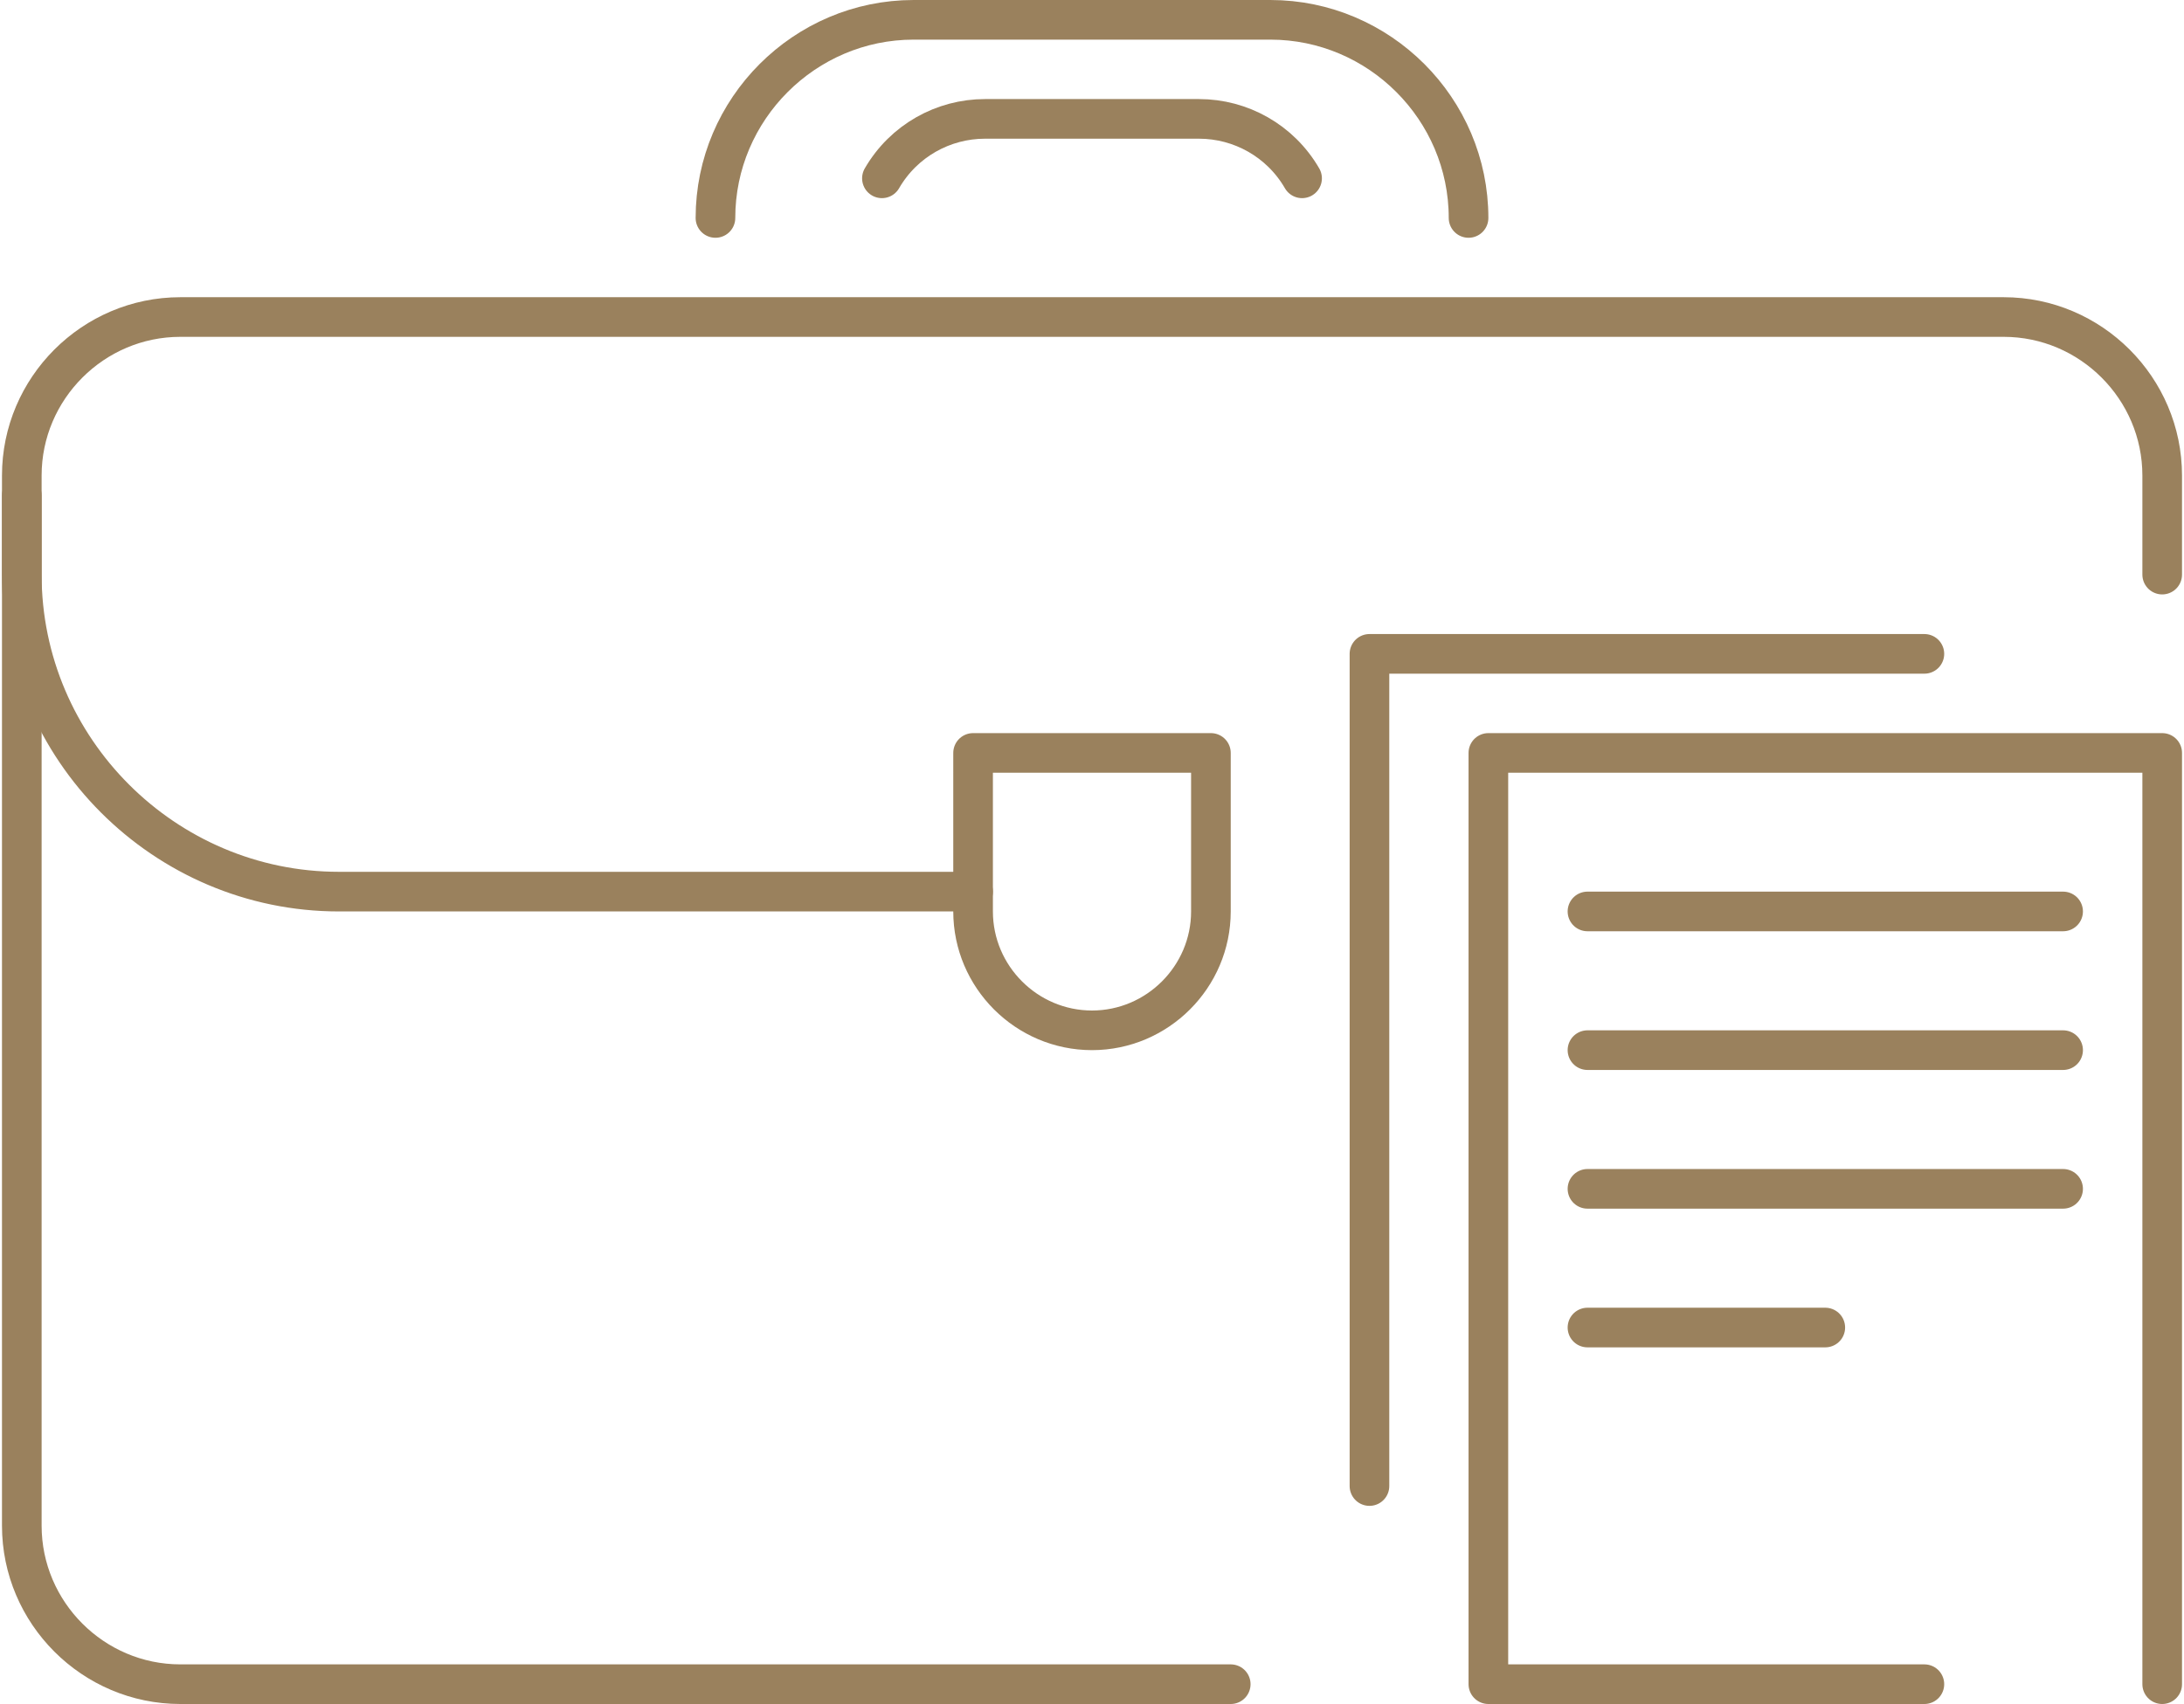
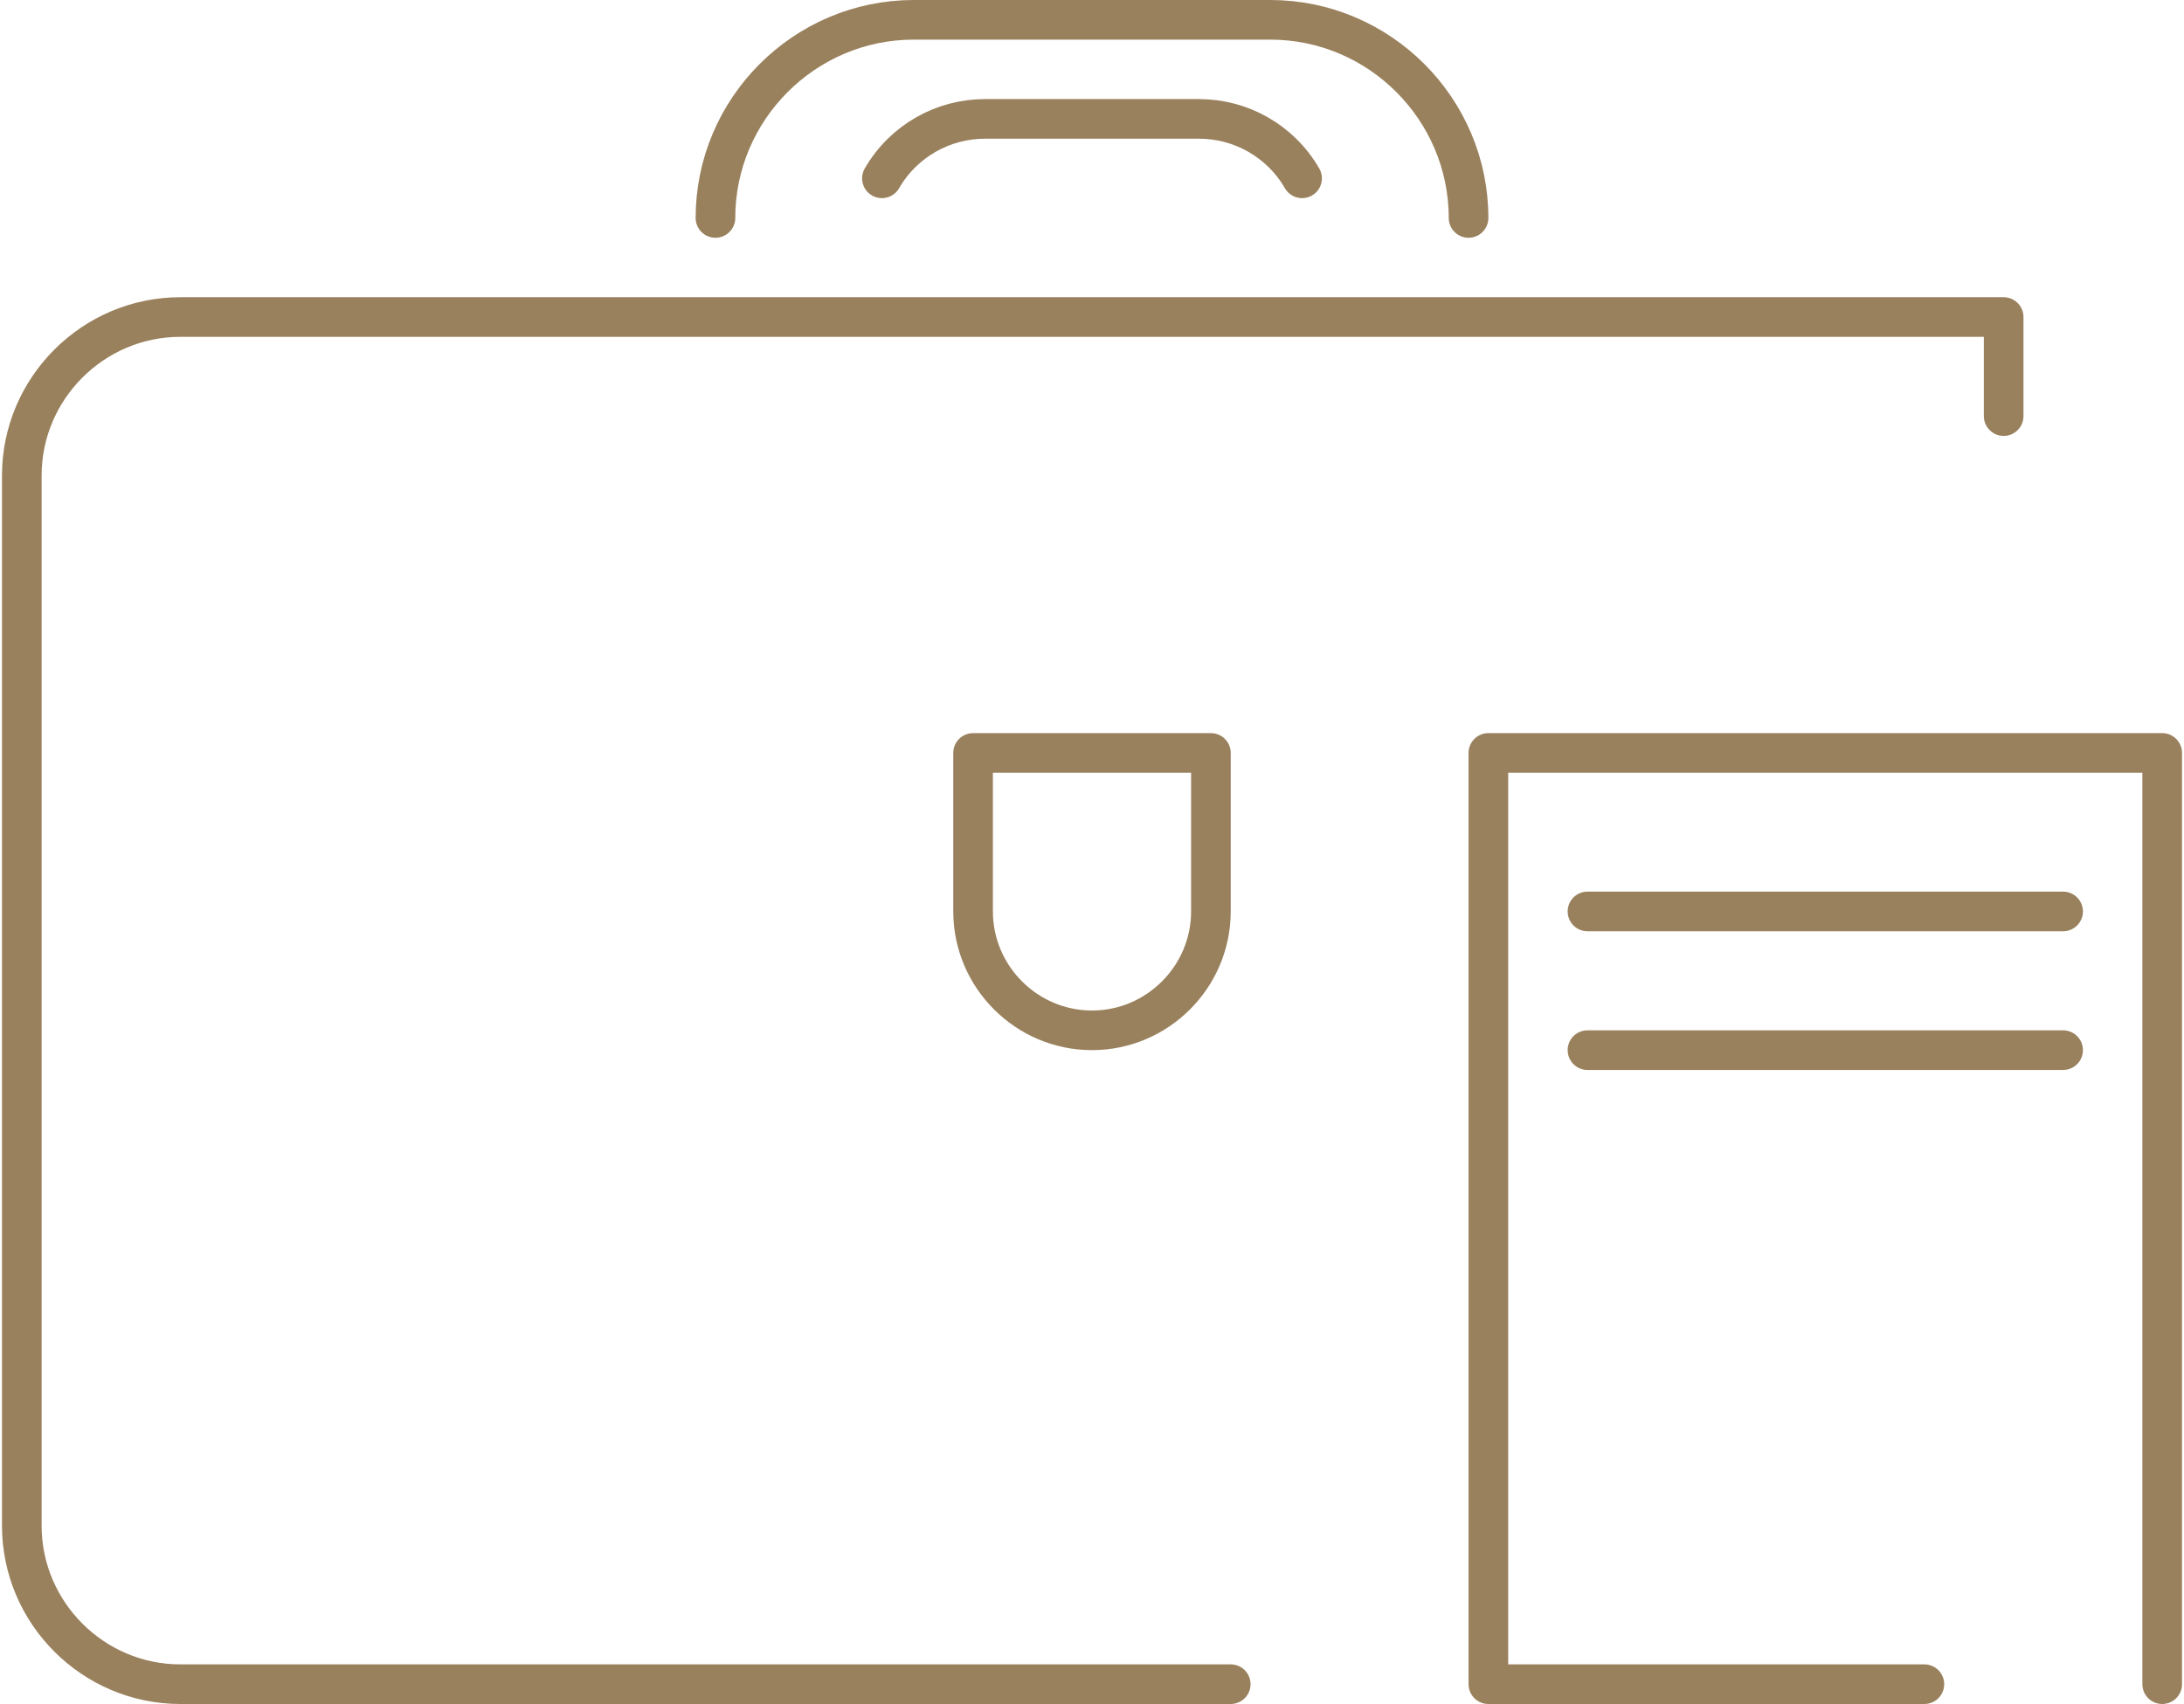
<svg xmlns="http://www.w3.org/2000/svg" version="1.1" id="Icons" x="0px" y="0px" viewBox="0 0 110.2 86" style="enable-background:new 0 0 110.2 86;" xml:space="preserve">
  <style type="text/css">
	.st0{fill:none;stroke:#9A815D;stroke-width:2;stroke-linecap:round;stroke-linejoin:round;}
</style>
  <g id="Briefcase">
-     <path class="st0" d="M62.1,85h-53c-4.4,0-8-3.6-8-8V24c0-4.4,3.6-8,8-8h92c4.4,0,8,3.6,8,8v5" />
+     <path class="st0" d="M62.1,85h-53c-4.4,0-8-3.6-8-8V24c0-4.4,3.6-8,8-8h92v5" />
    <path class="st0" d="M74.1,11L74.1,11c0-5.5-4.5-10-10-10h-18c-5.5,0-10,4.5-10,10l0,0" />
    <path class="st0" d="M65.7,9c-1.1-1.9-3.1-3-5.2-3H49.7c-2.1,0-4.1,1.1-5.2,3" />
    <path class="st0" d="M49.1,38h12l0,0v8c0,3.3-2.7,6-6,6l0,0c-3.3,0-6-2.7-6-6V38L49.1,38z" />
-     <path class="st0" d="M49.1,45h-32c-8.8,0-16-7.2-16-16v-4" />
    <polyline class="st0" points="97.1,85 75.1,85 75.1,38 109.1,38 109.1,85  " />
-     <polyline class="st0" points="69.1,75 69.1,33 97.1,33  " />
    <line class="st0" x1="80.1" y1="46" x2="104.1" y2="46" />
    <line class="st0" x1="80.1" y1="53" x2="104.1" y2="53" />
-     <line class="st0" x1="80.1" y1="60" x2="104.1" y2="60" />
-     <line class="st0" x1="80.1" y1="67" x2="92.1" y2="67" />
  </g>
</svg>